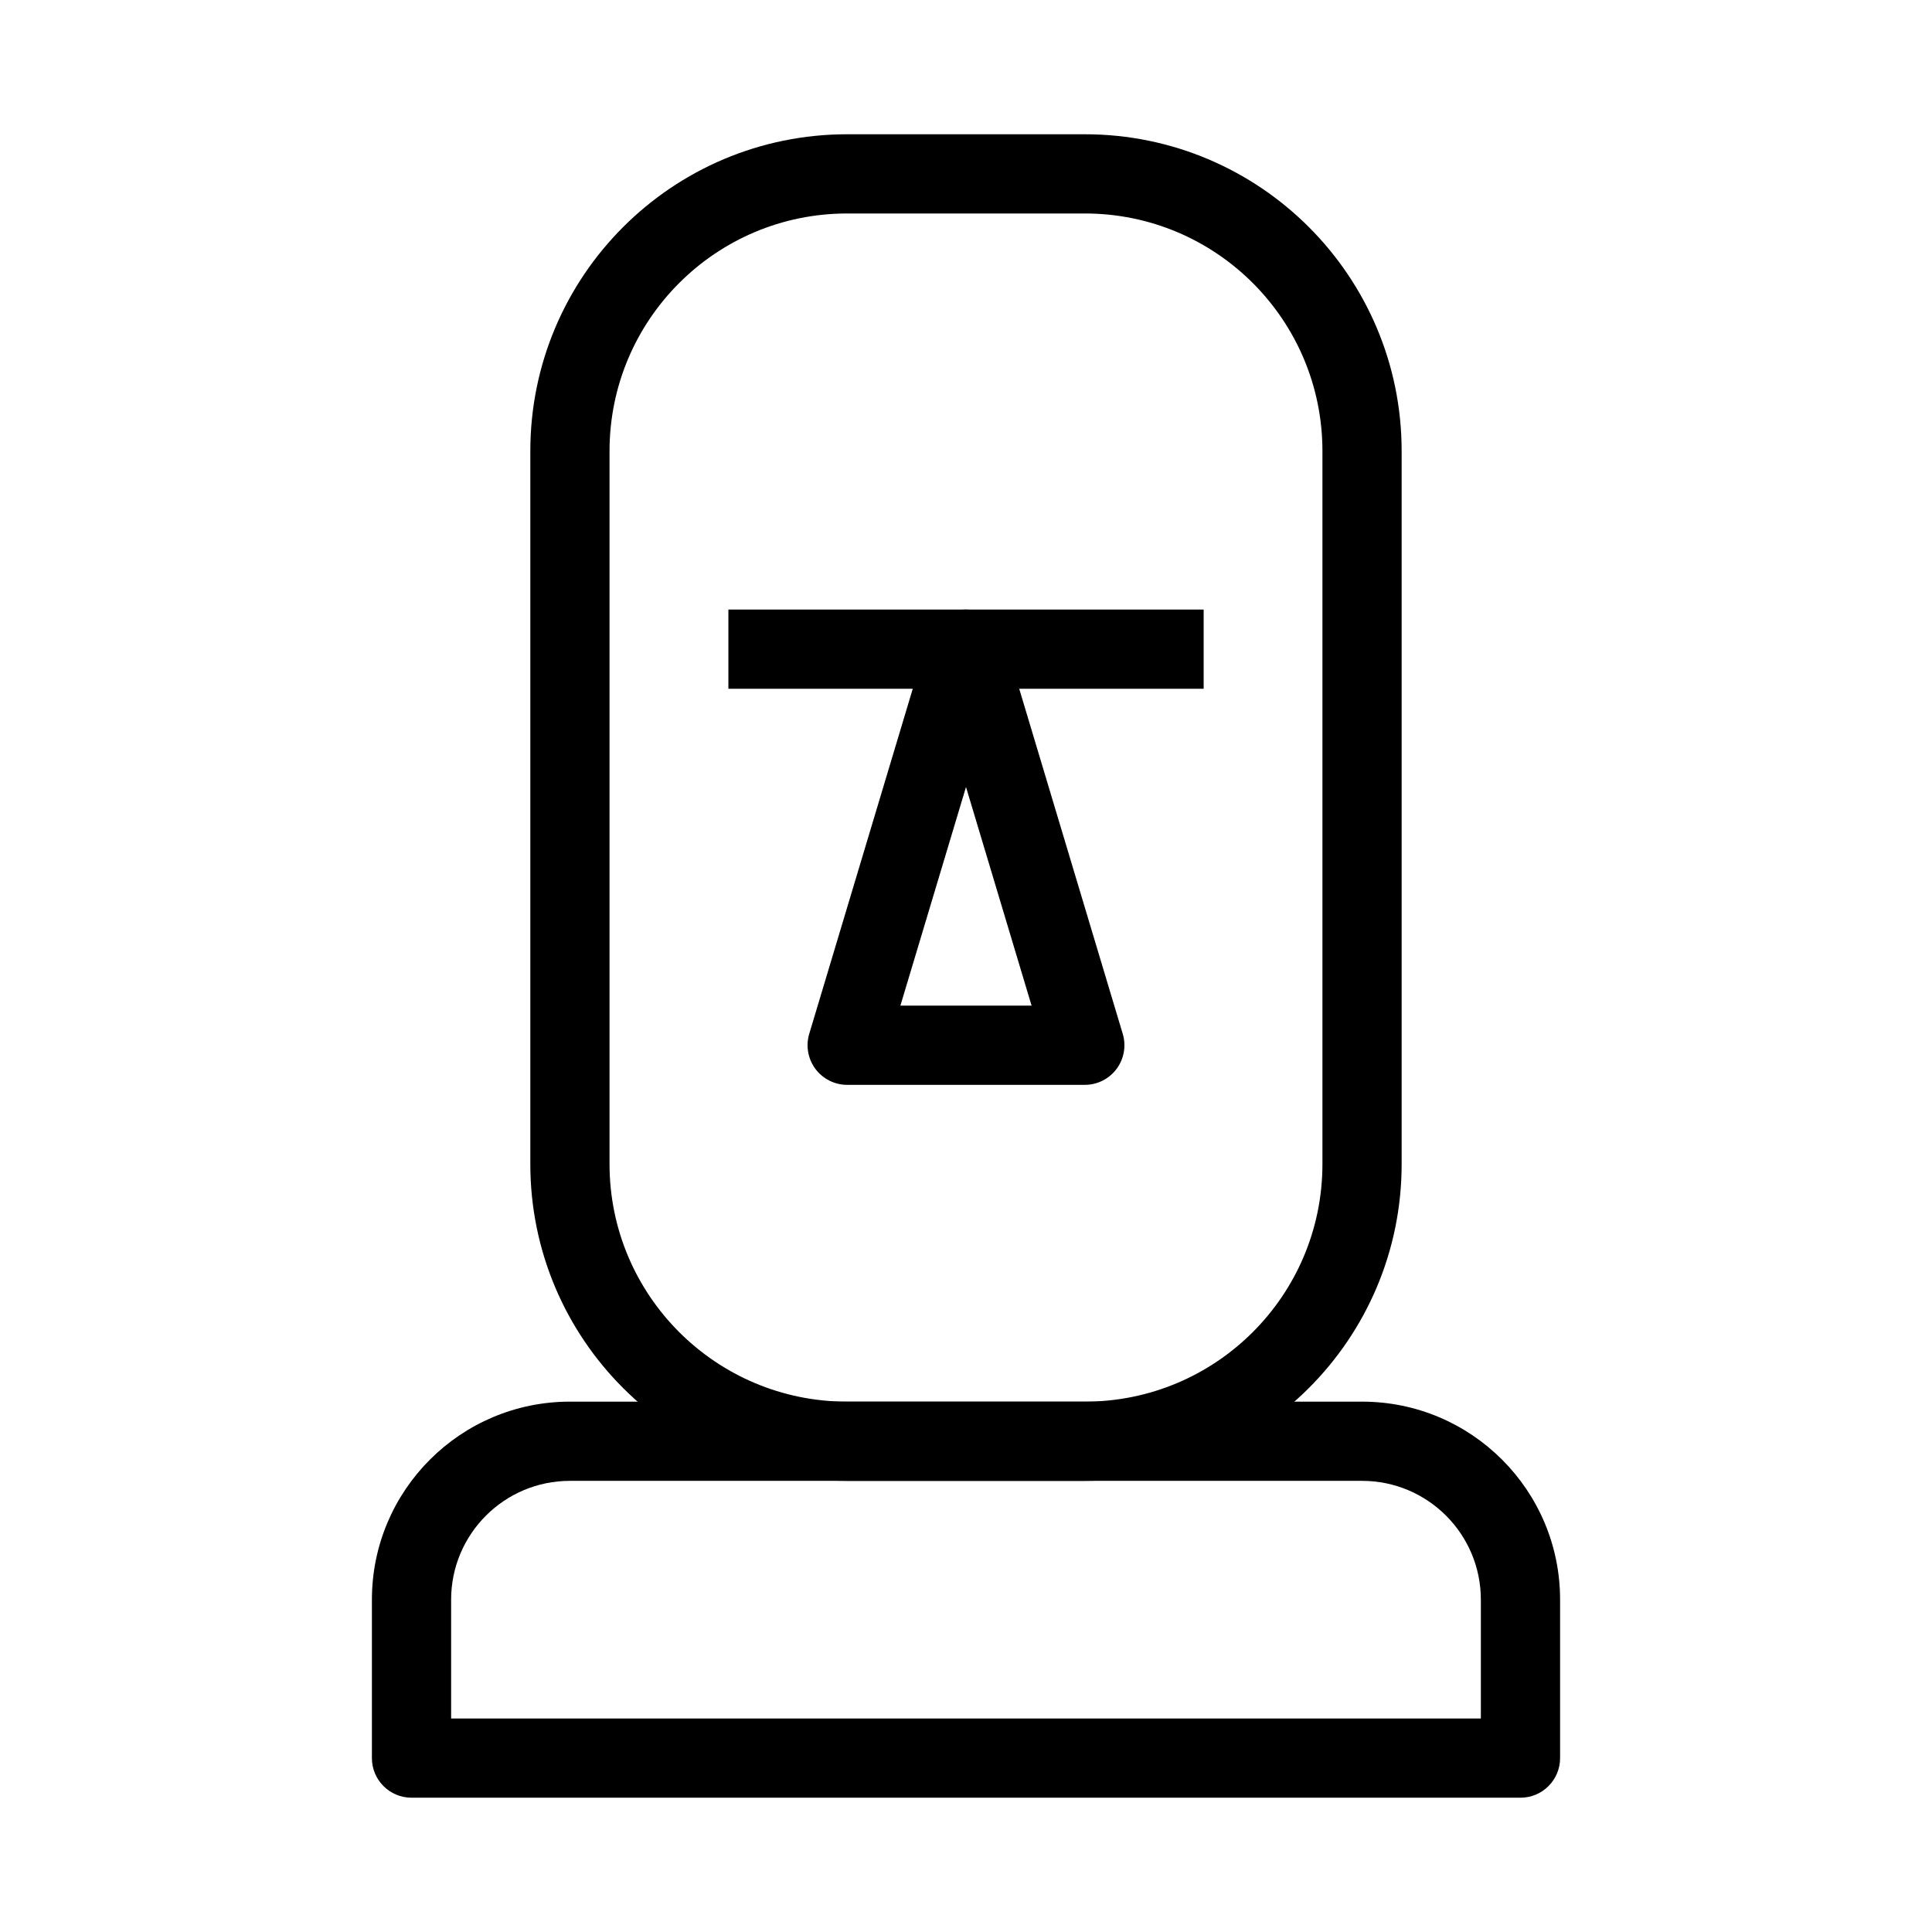
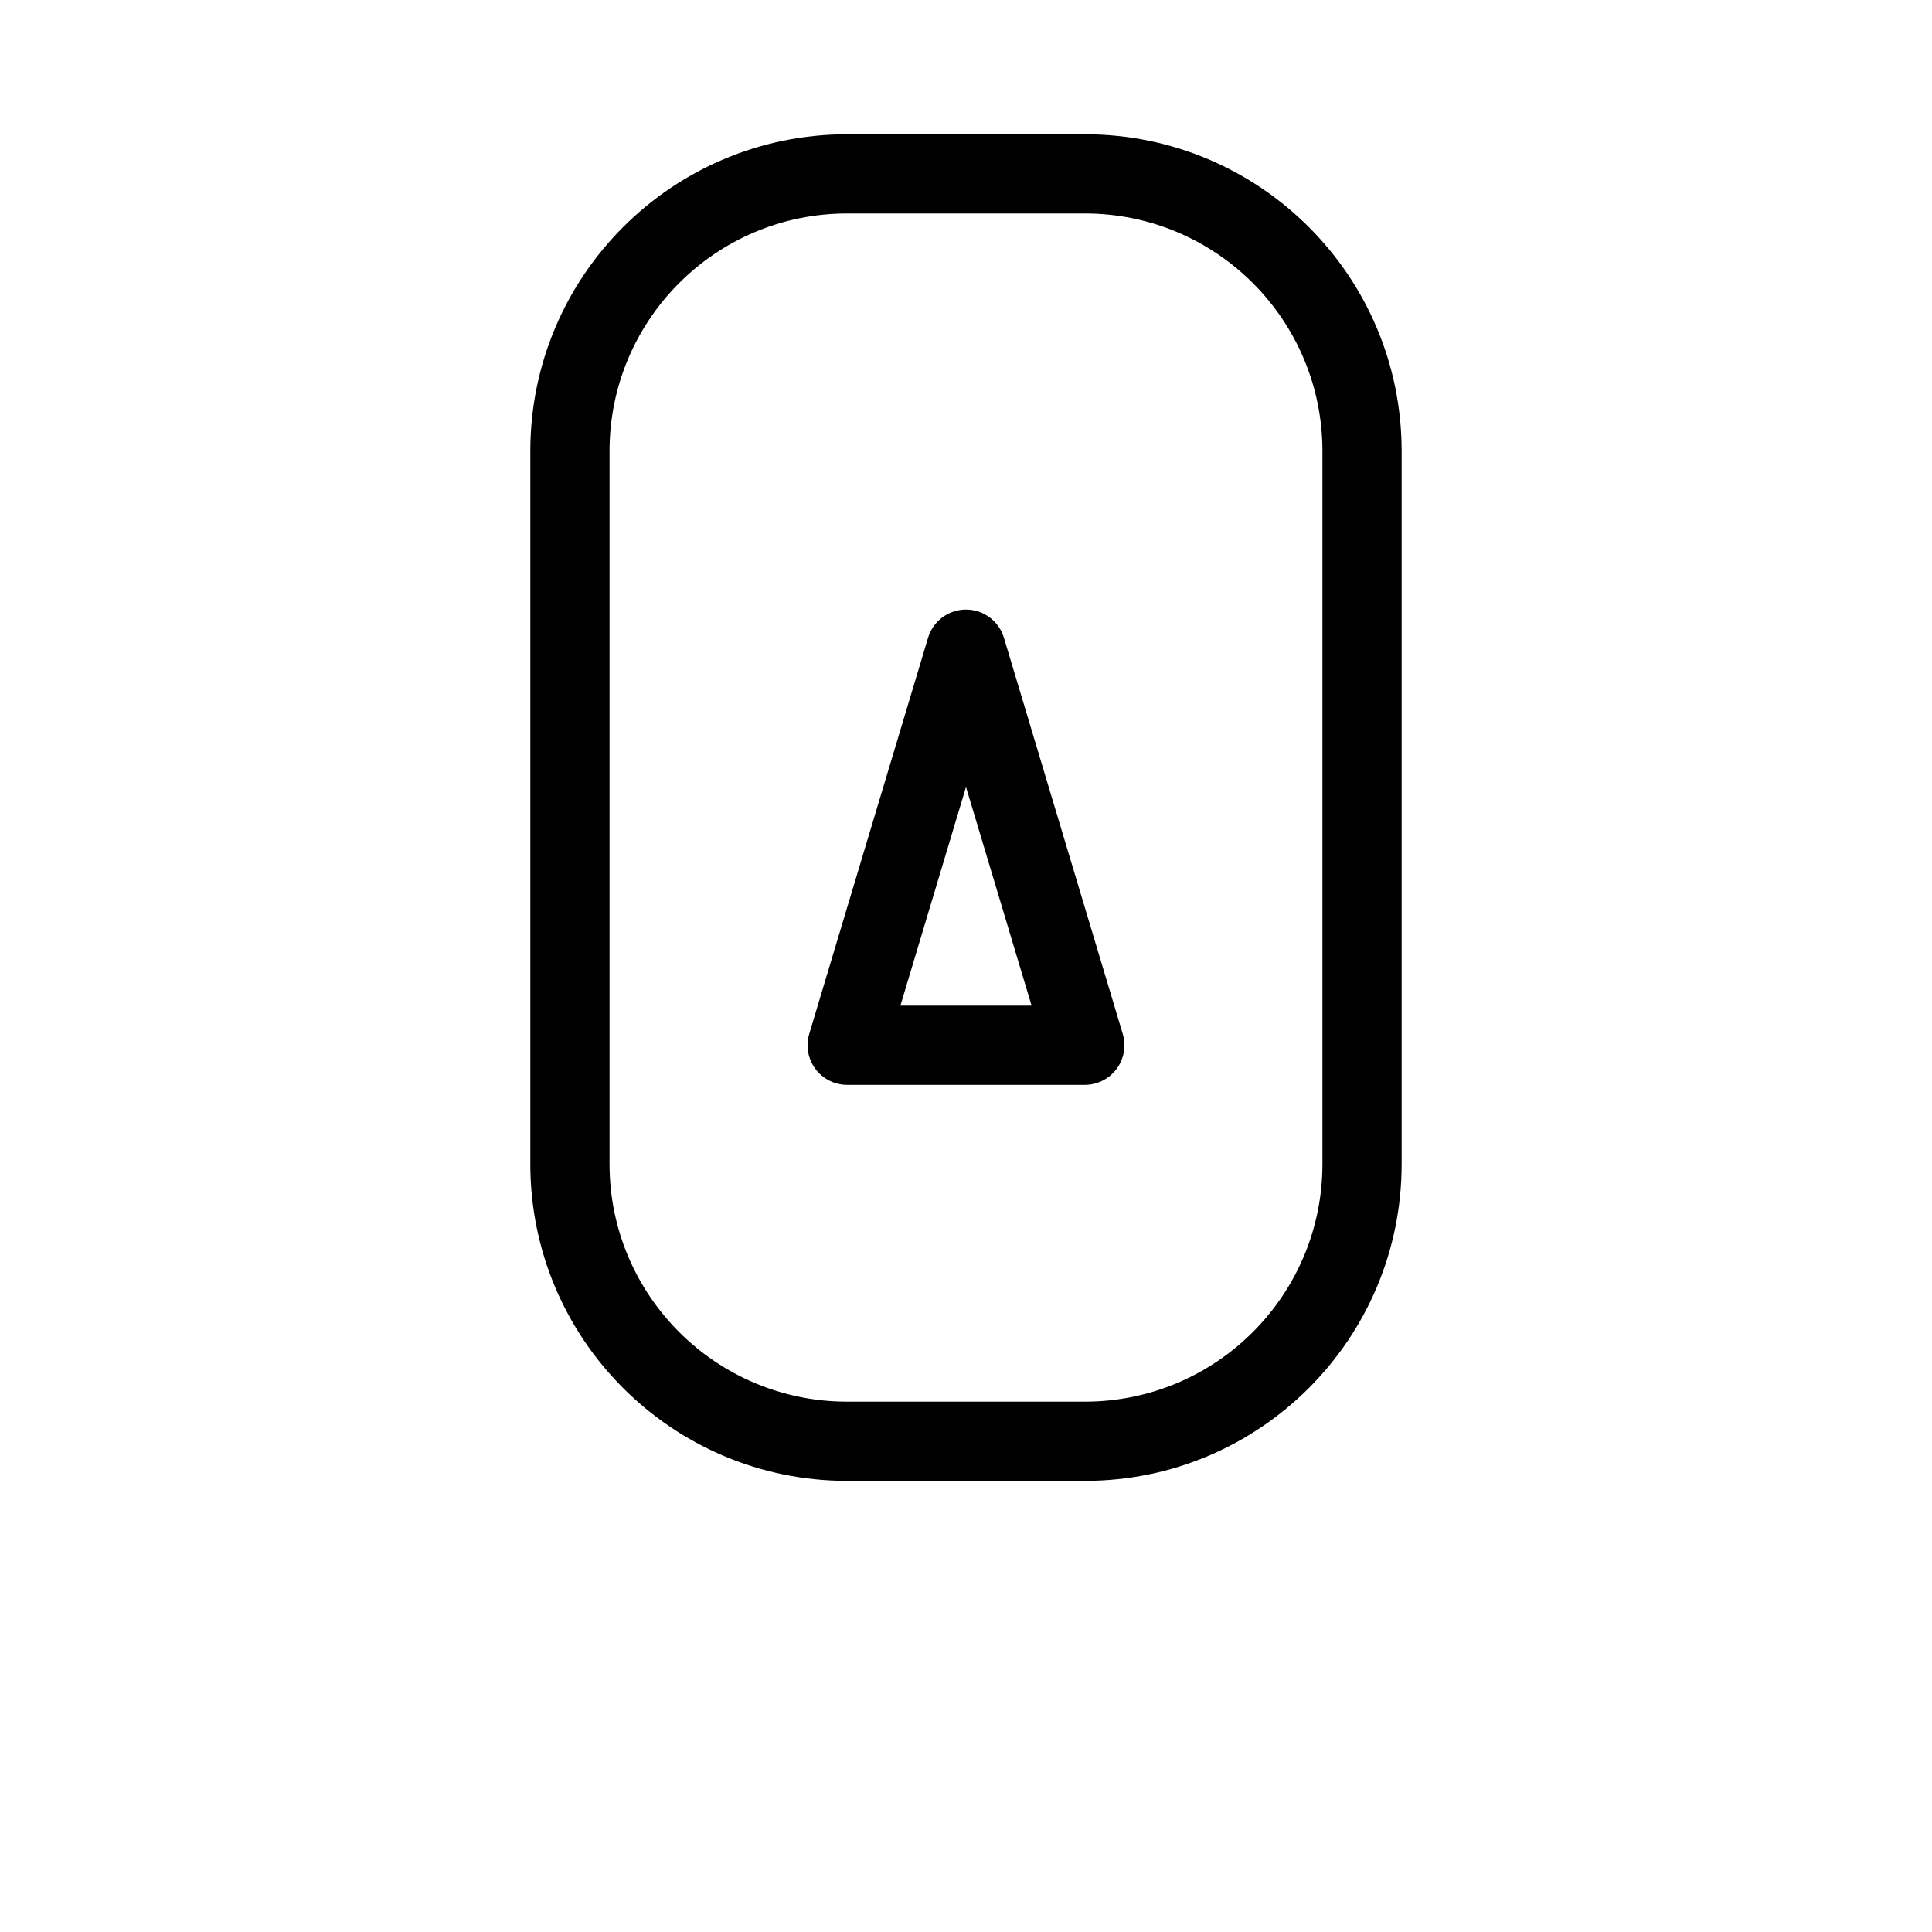
<svg xmlns="http://www.w3.org/2000/svg" fill="#000000" width="800px" height="800px" version="1.1" viewBox="144 144 512 512">
  <g fill-rule="evenodd">
    <path d="m284.54 263.55c0-46.375 37.594-83.969 83.969-83.969h62.977c46.371 0 83.965 37.594 83.965 83.969v188.93c0 46.371-37.594 83.965-83.965 83.965h-62.977c-46.375 0-83.969-37.594-83.969-83.965zm83.969-62.977c-34.781 0-62.977 28.195-62.977 62.977v188.93c0 34.781 28.195 62.973 62.977 62.973h62.977c34.781 0 62.973-28.191 62.973-62.973v-188.93c0-34.781-28.191-62.977-62.973-62.977z" />
-     <path d="m242.56 567.93c0-28.98 23.496-52.48 52.48-52.48h209.92c28.984 0 52.48 23.5 52.48 52.48v41.984c0 5.797-4.699 10.496-10.496 10.496h-293.89c-5.797 0-10.496-4.699-10.496-10.496zm52.48-31.488c-17.391 0-31.488 14.102-31.488 31.488v31.488h272.89v-31.488c0-17.387-14.098-31.488-31.488-31.488z" />
-     <path d="m462.98 326.53h-125.95v-20.992h125.95z" />
    <path d="m400 305.54c4.633 0 8.723 3.039 10.051 7.481l31.488 104.96c0.953 3.18 0.348 6.621-1.629 9.285-1.984 2.66-5.106 4.231-8.422 4.231h-62.977c-3.316 0-6.441-1.57-8.422-4.231-1.98-2.664-2.586-6.106-1.633-9.285l31.488-104.96c1.332-4.441 5.418-7.481 10.055-7.481zm-17.383 104.96h34.762l-17.379-57.938z" />
  </g>
</svg>